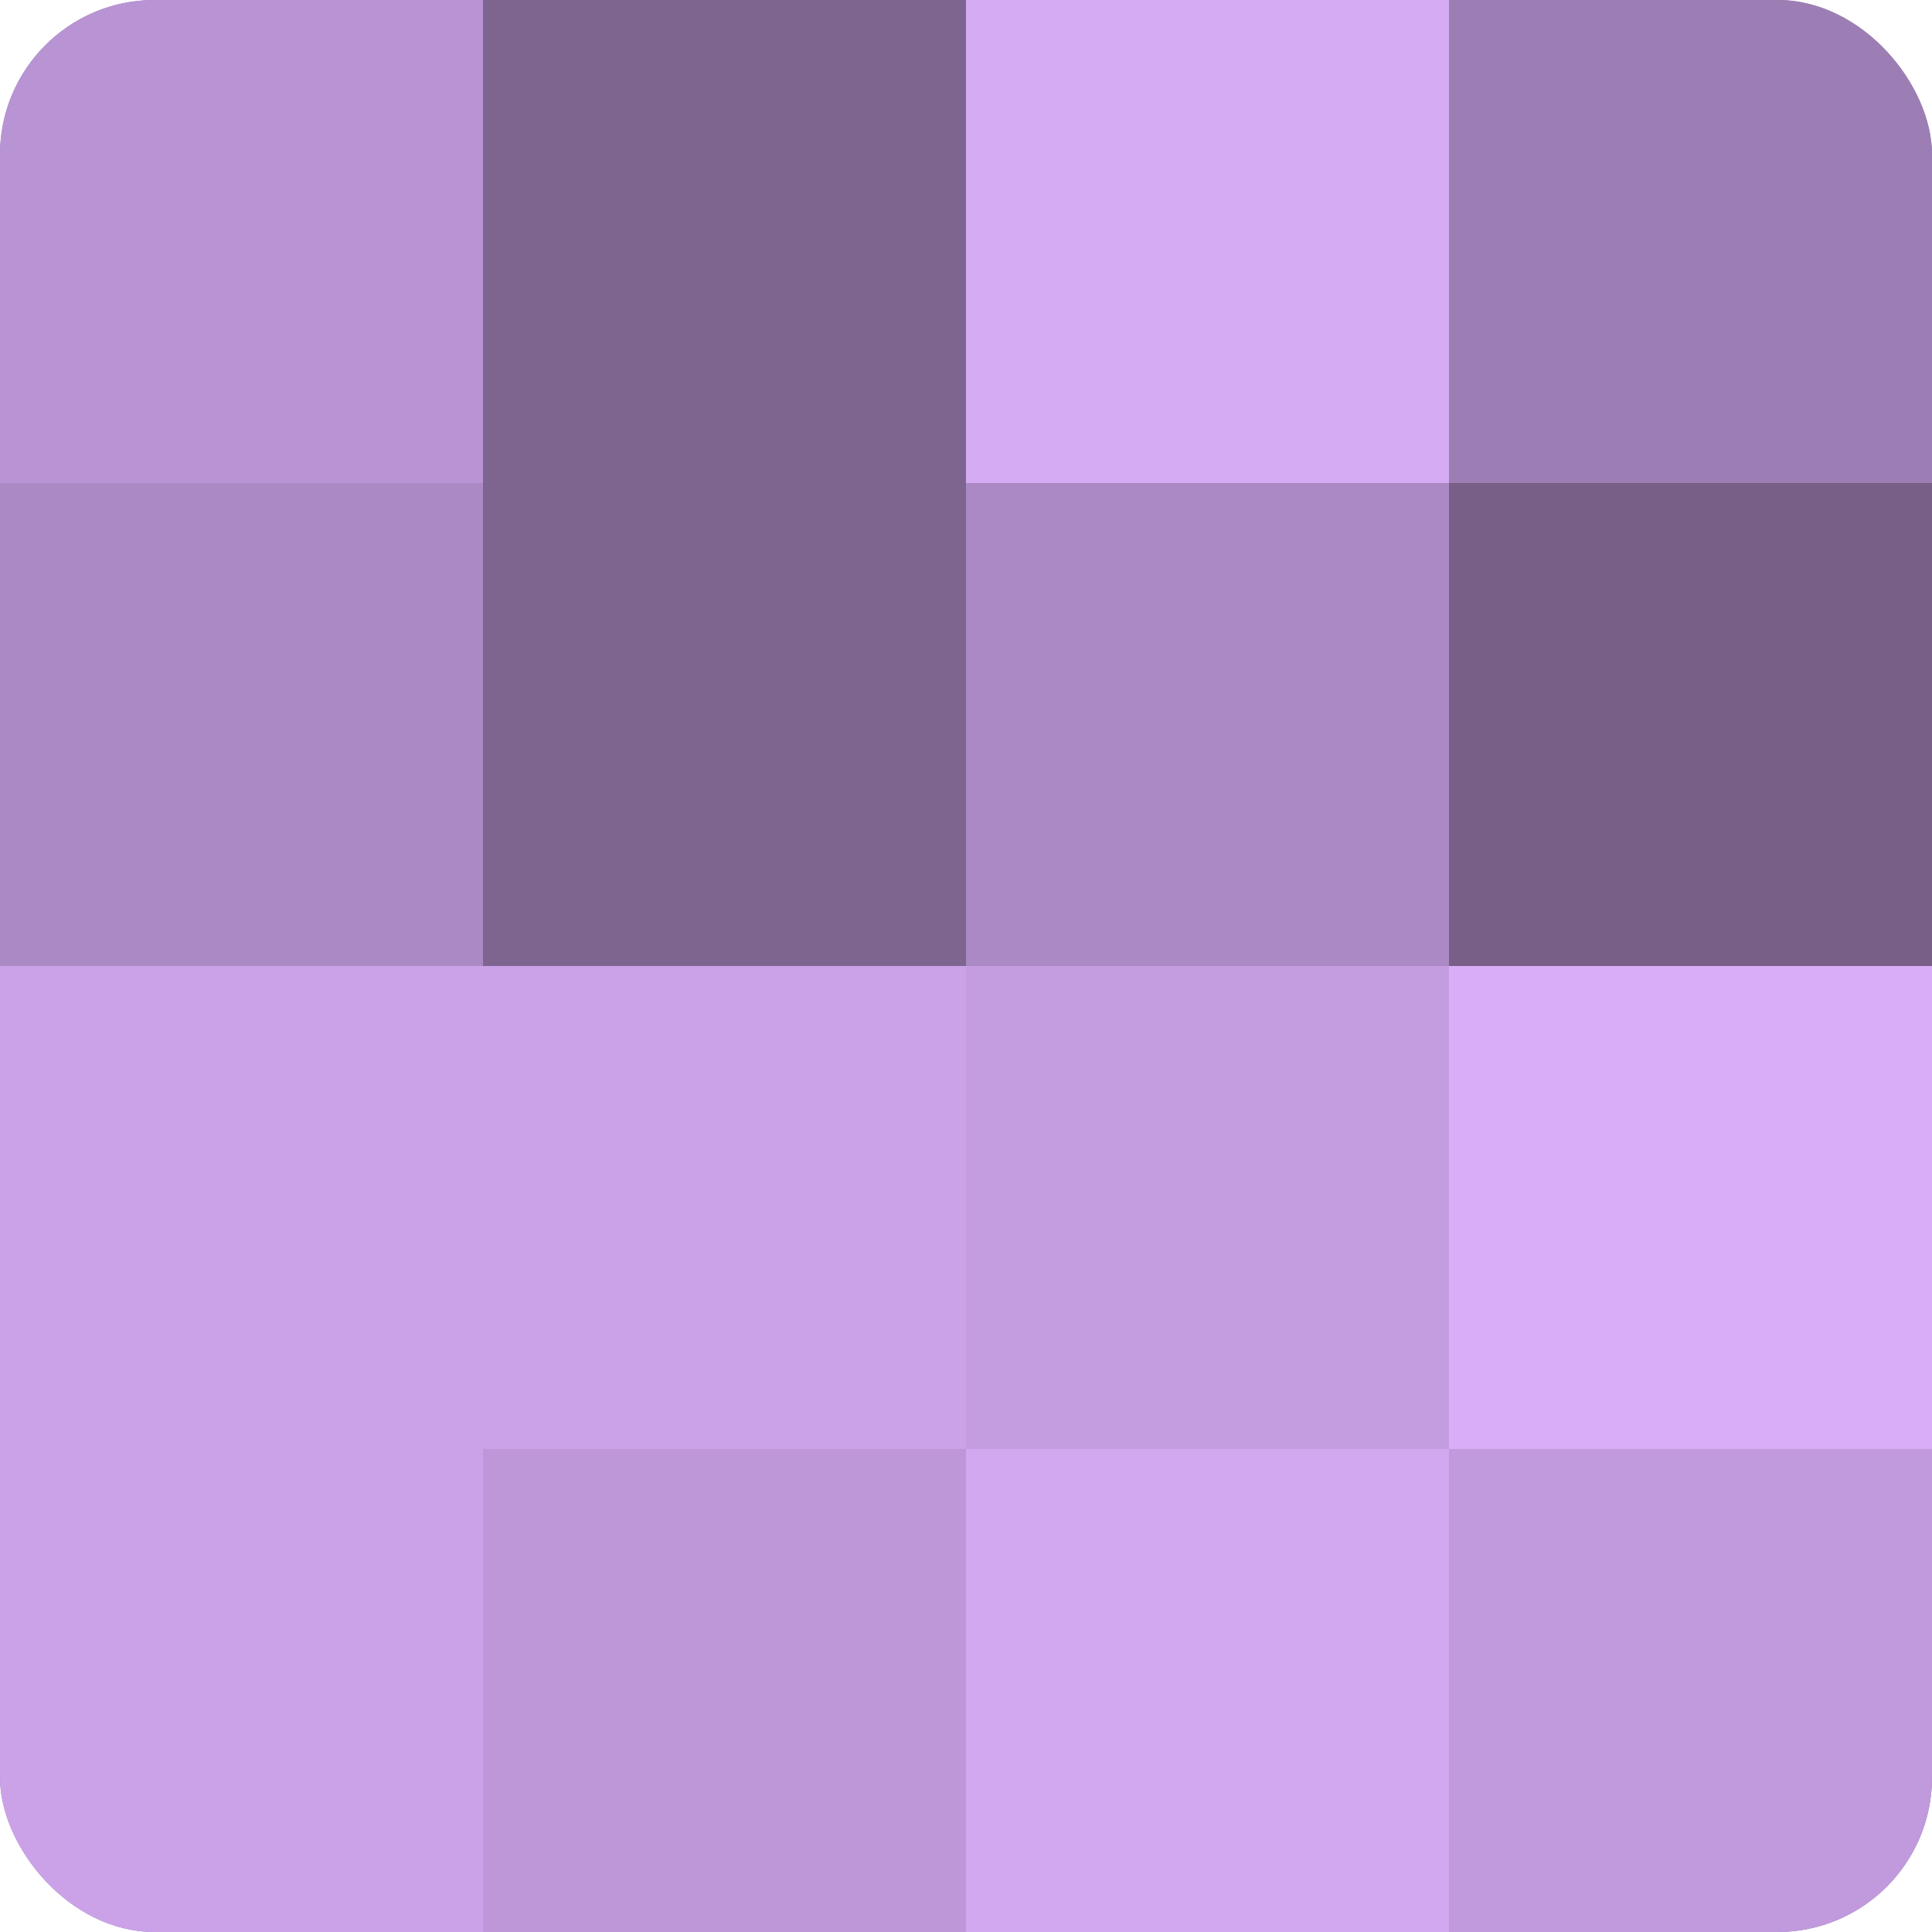
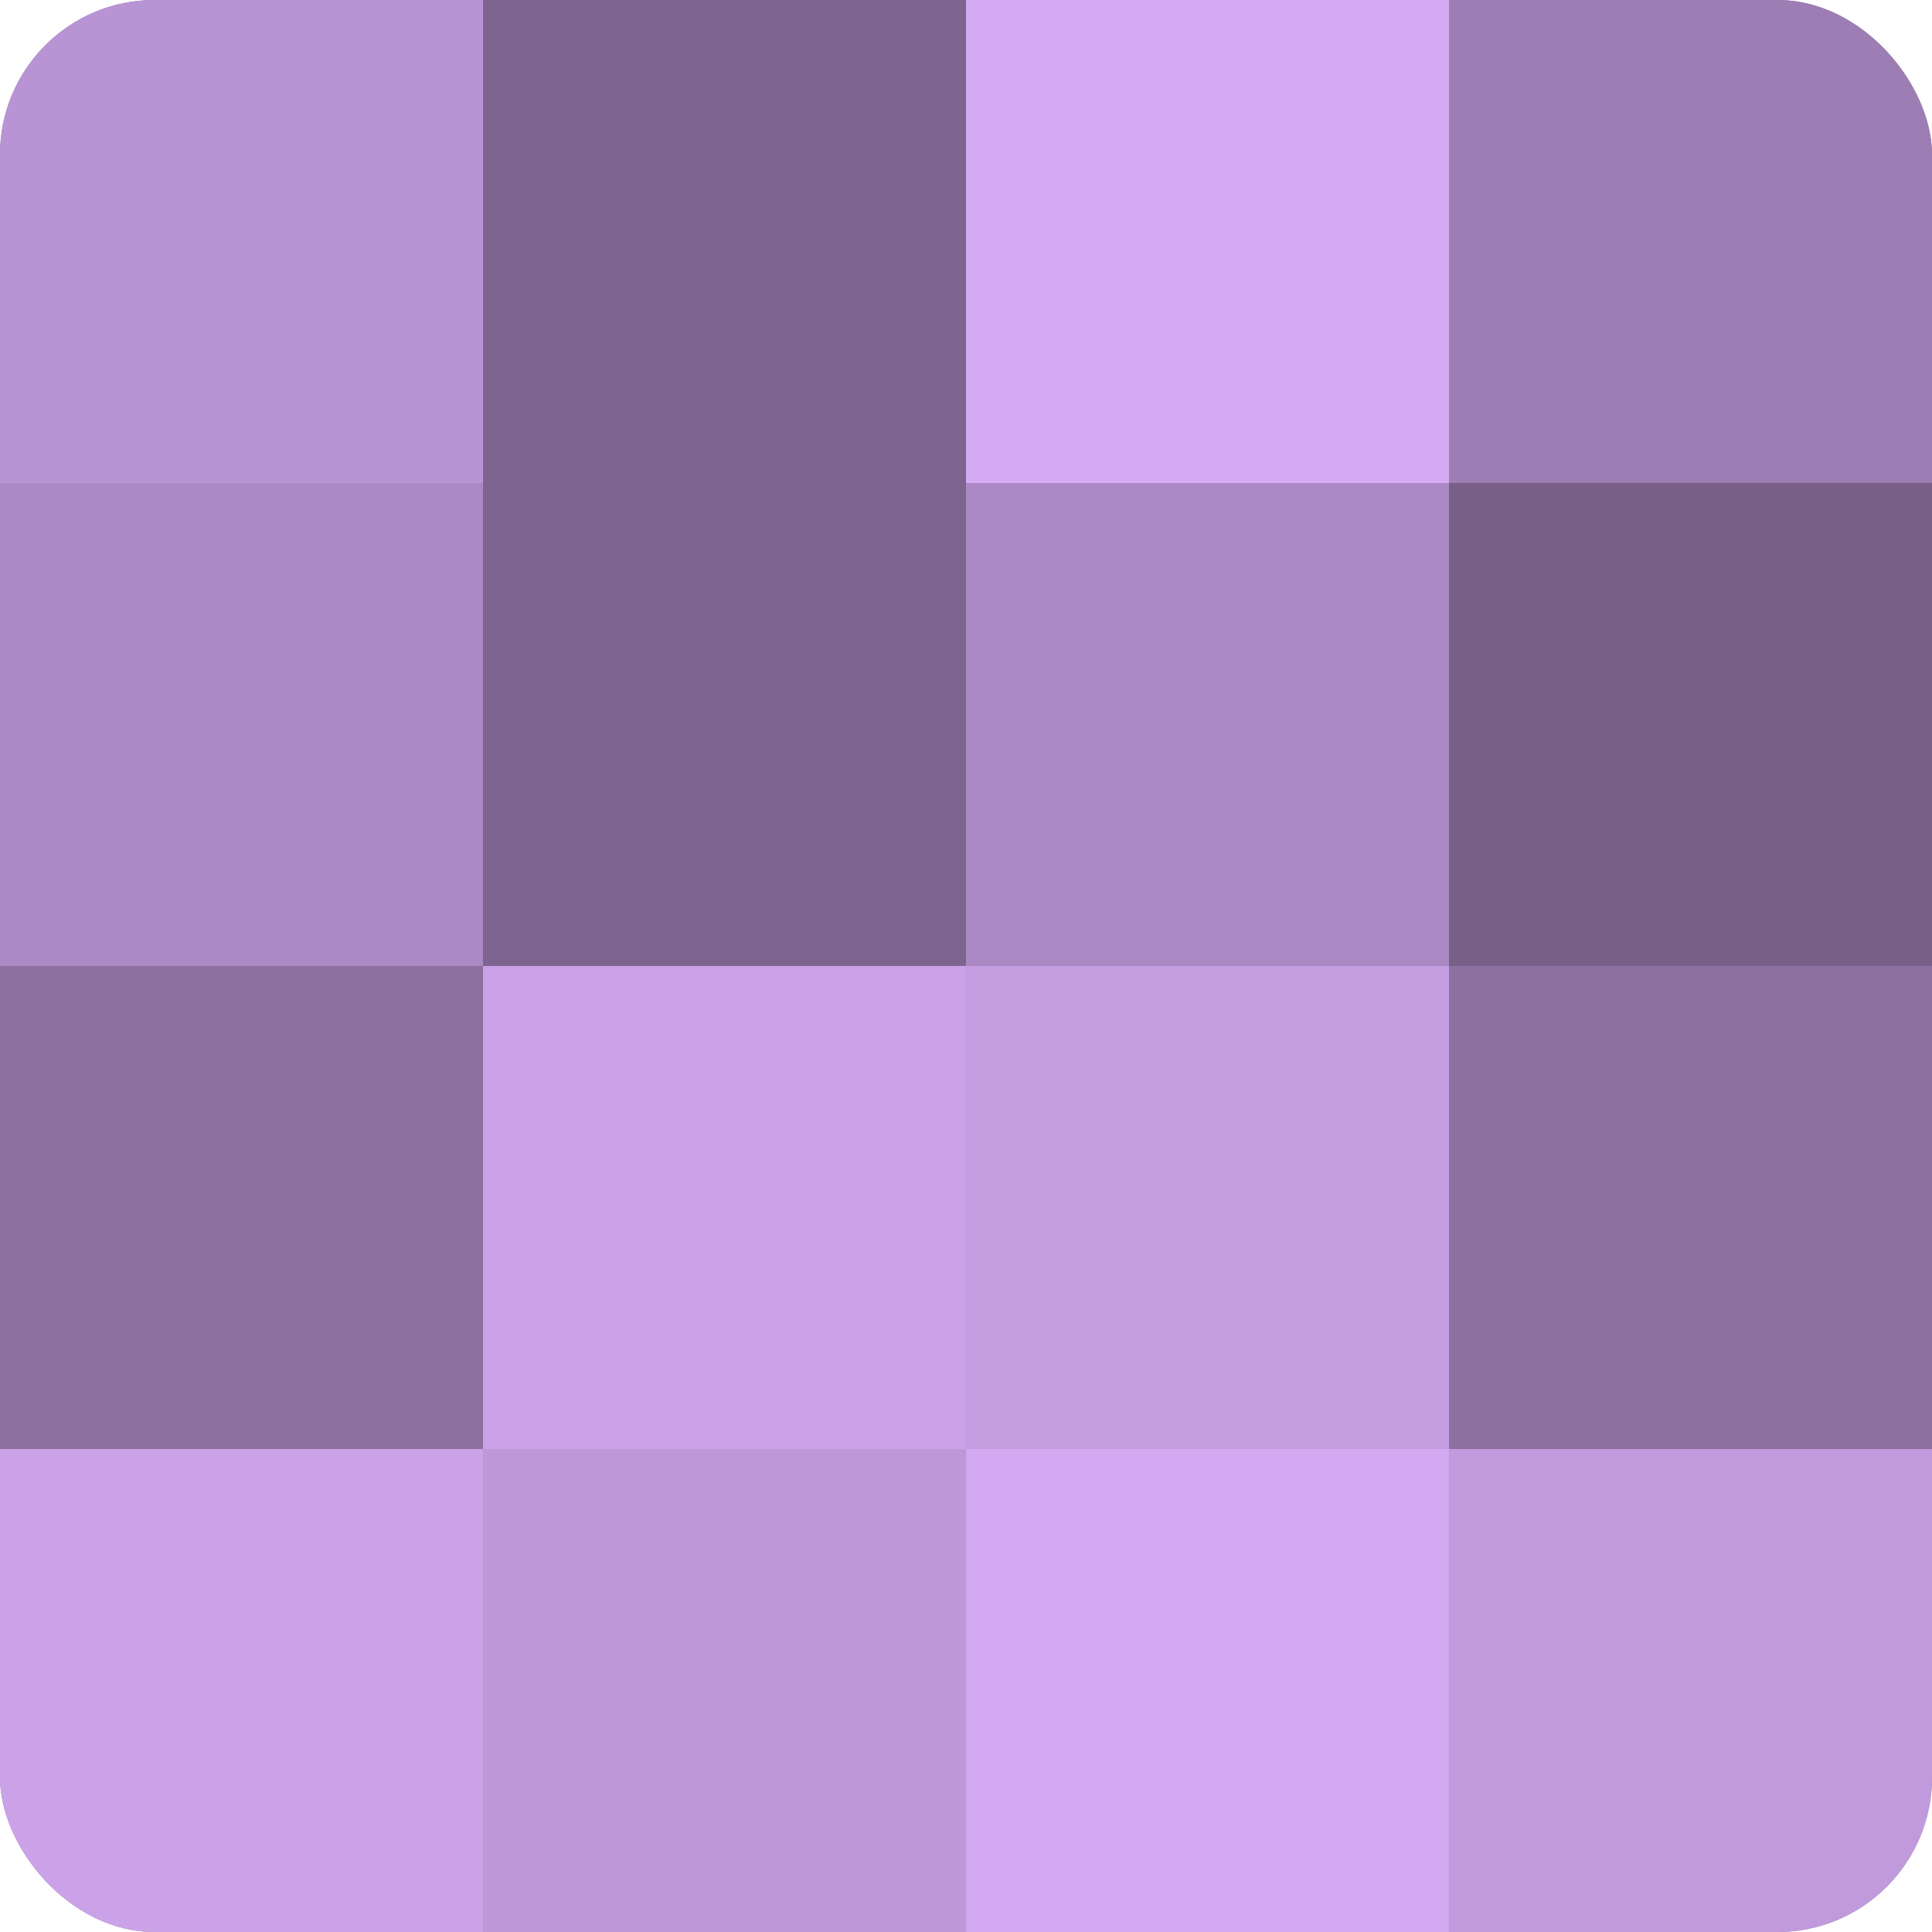
<svg xmlns="http://www.w3.org/2000/svg" width="80" height="80" viewBox="0 0 100 100" preserveAspectRatio="xMidYMid meet">
  <defs>
    <clipPath id="c" width="100" height="100">
      <rect width="100" height="100" rx="8" ry="8" />
    </clipPath>
  </defs>
  <g clip-path="url(#c)">
    <rect width="100" height="100" fill="#8c70a0" />
    <rect width="25" height="25" fill="#b994d4" />
    <rect y="25" width="25" height="25" fill="#ab89c4" />
-     <rect y="50" width="25" height="25" fill="#cba2e8" />
    <rect y="75" width="25" height="25" fill="#cba2e8" />
    <rect x="25" width="25" height="25" fill="#7e6590" />
    <rect x="25" y="25" width="25" height="25" fill="#7e6590" />
    <rect x="25" y="50" width="25" height="25" fill="#cba2e8" />
    <rect x="25" y="75" width="25" height="25" fill="#bd97d8" />
    <rect x="50" width="25" height="25" fill="#d5abf4" />
    <rect x="50" y="25" width="25" height="25" fill="#ab89c4" />
    <rect x="50" y="50" width="25" height="25" fill="#c49de0" />
    <rect x="50" y="75" width="25" height="25" fill="#d2a8f0" />
    <rect x="75" width="25" height="25" fill="#9d7eb4" />
    <rect x="75" y="25" width="25" height="25" fill="#775f88" />
-     <rect x="75" y="50" width="25" height="25" fill="#d9adf8" />
    <rect x="75" y="75" width="25" height="25" fill="#c09adc" />
  </g>
</svg>